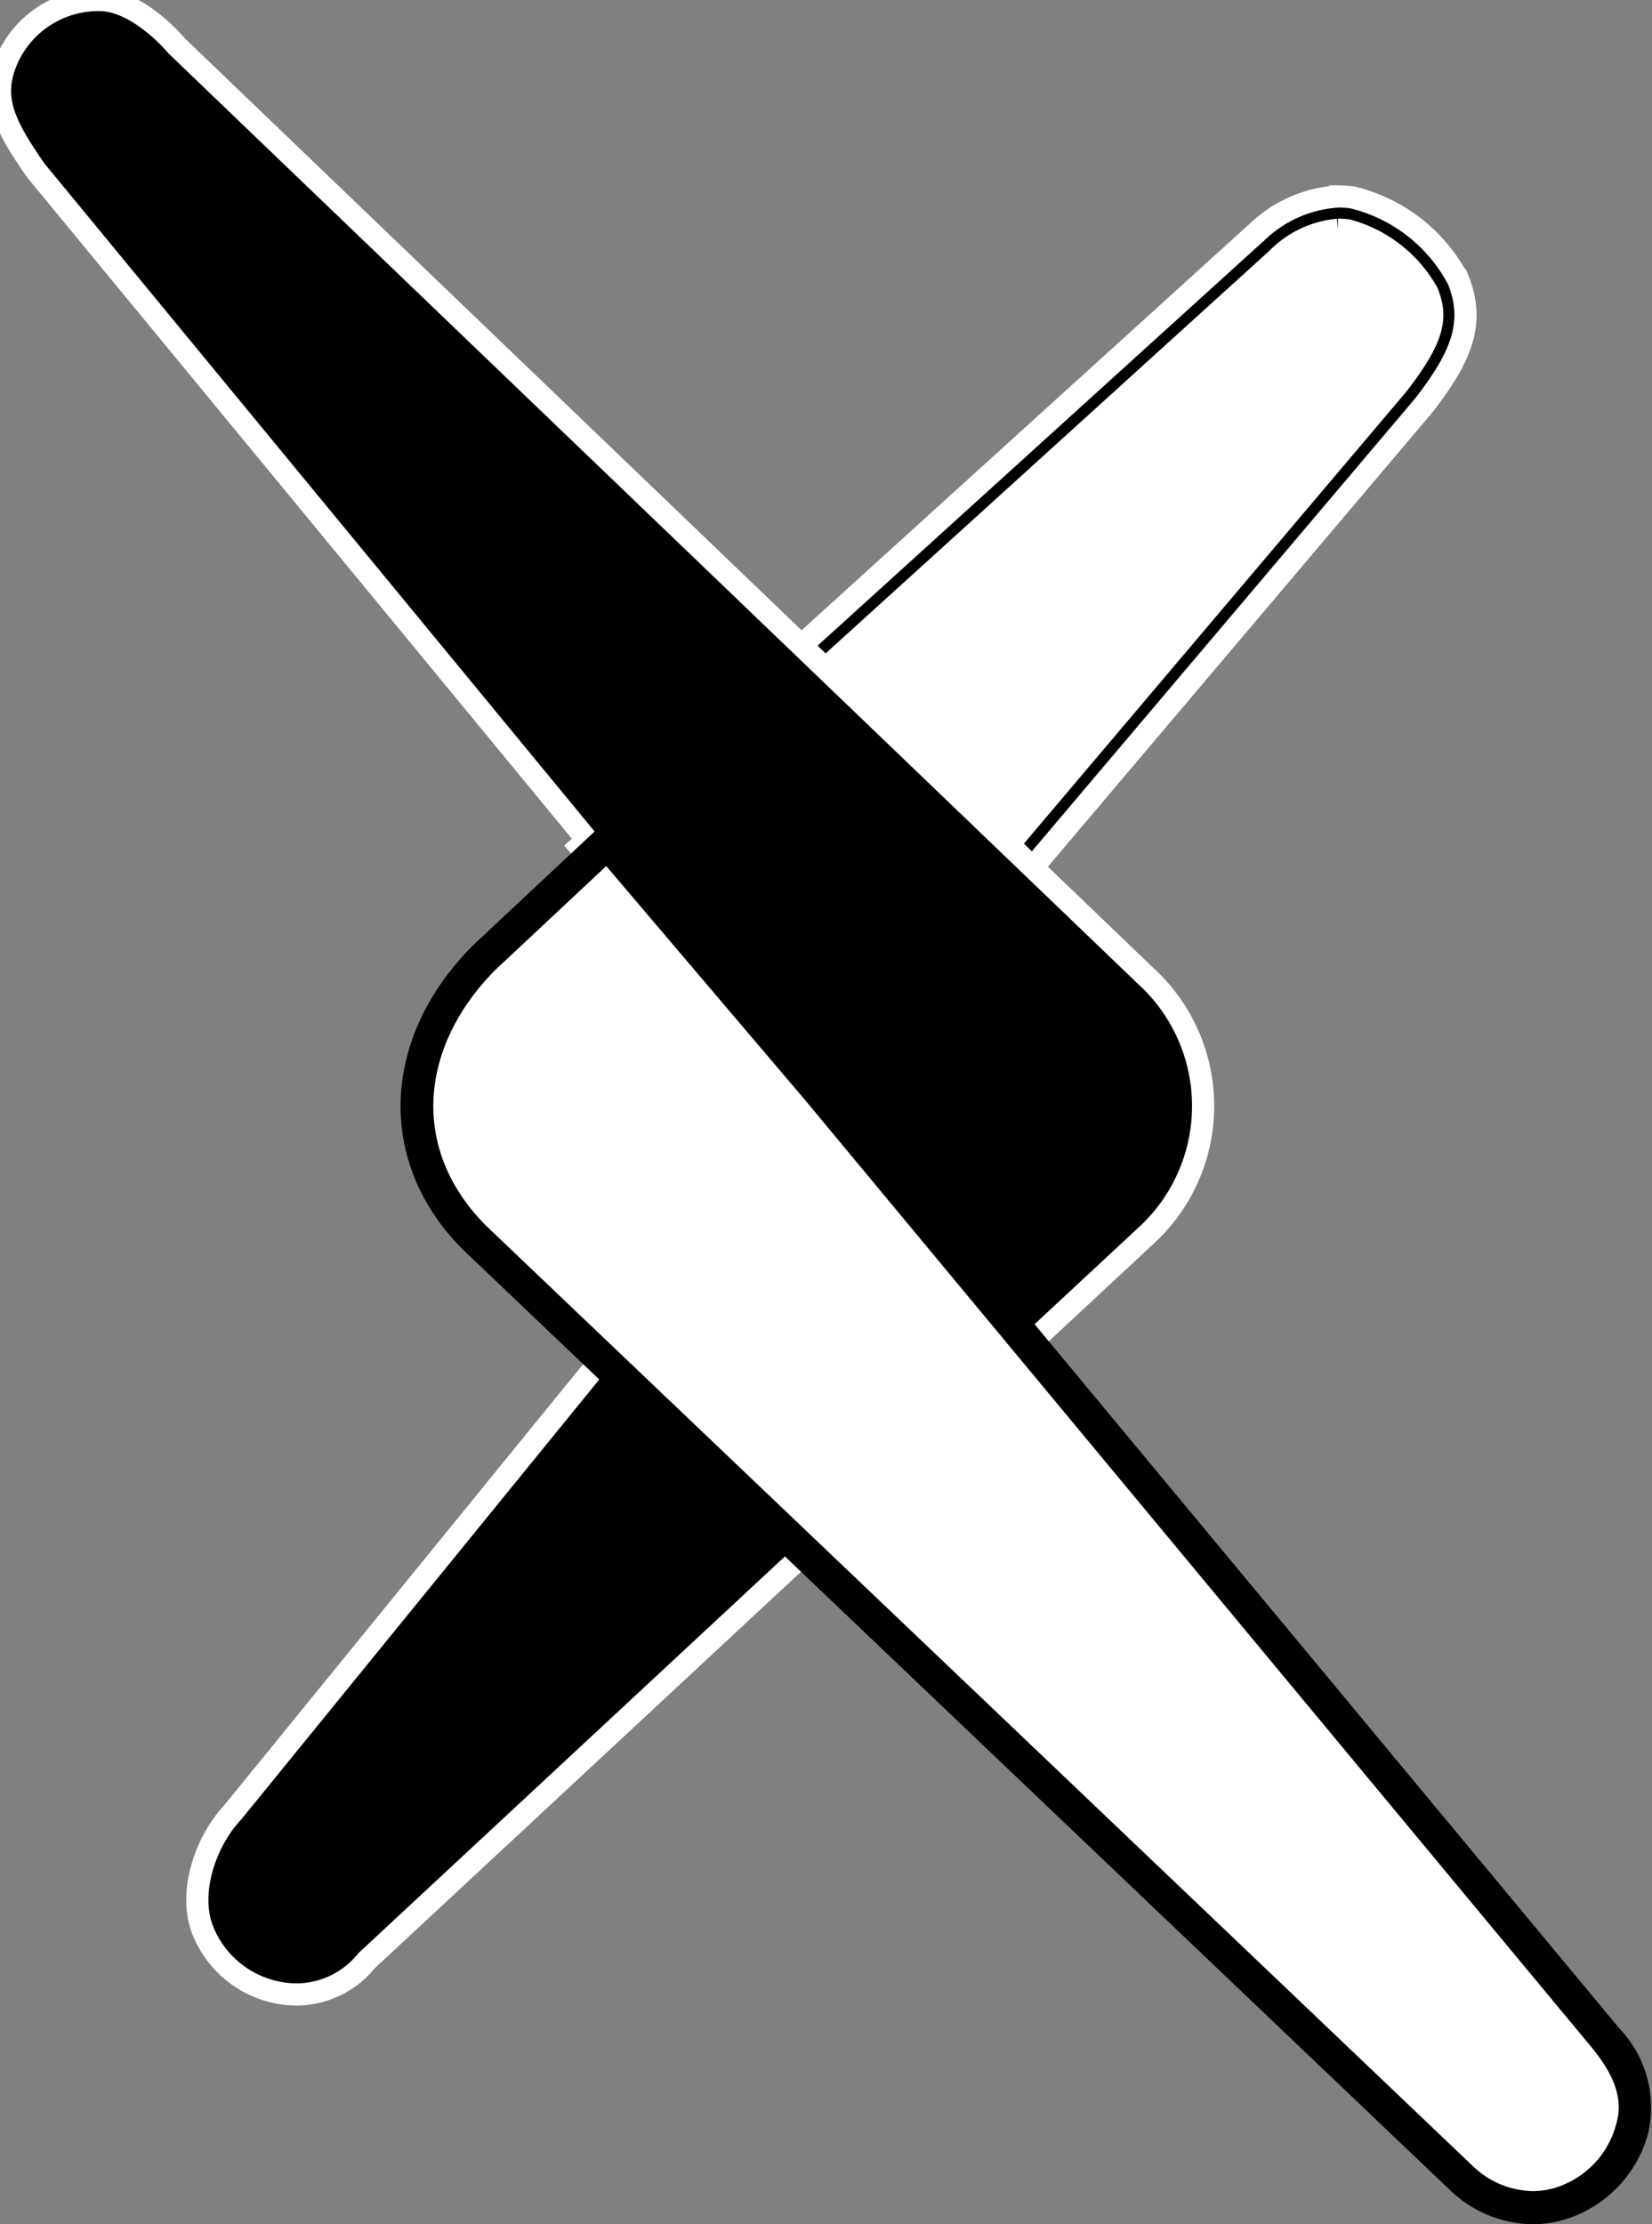
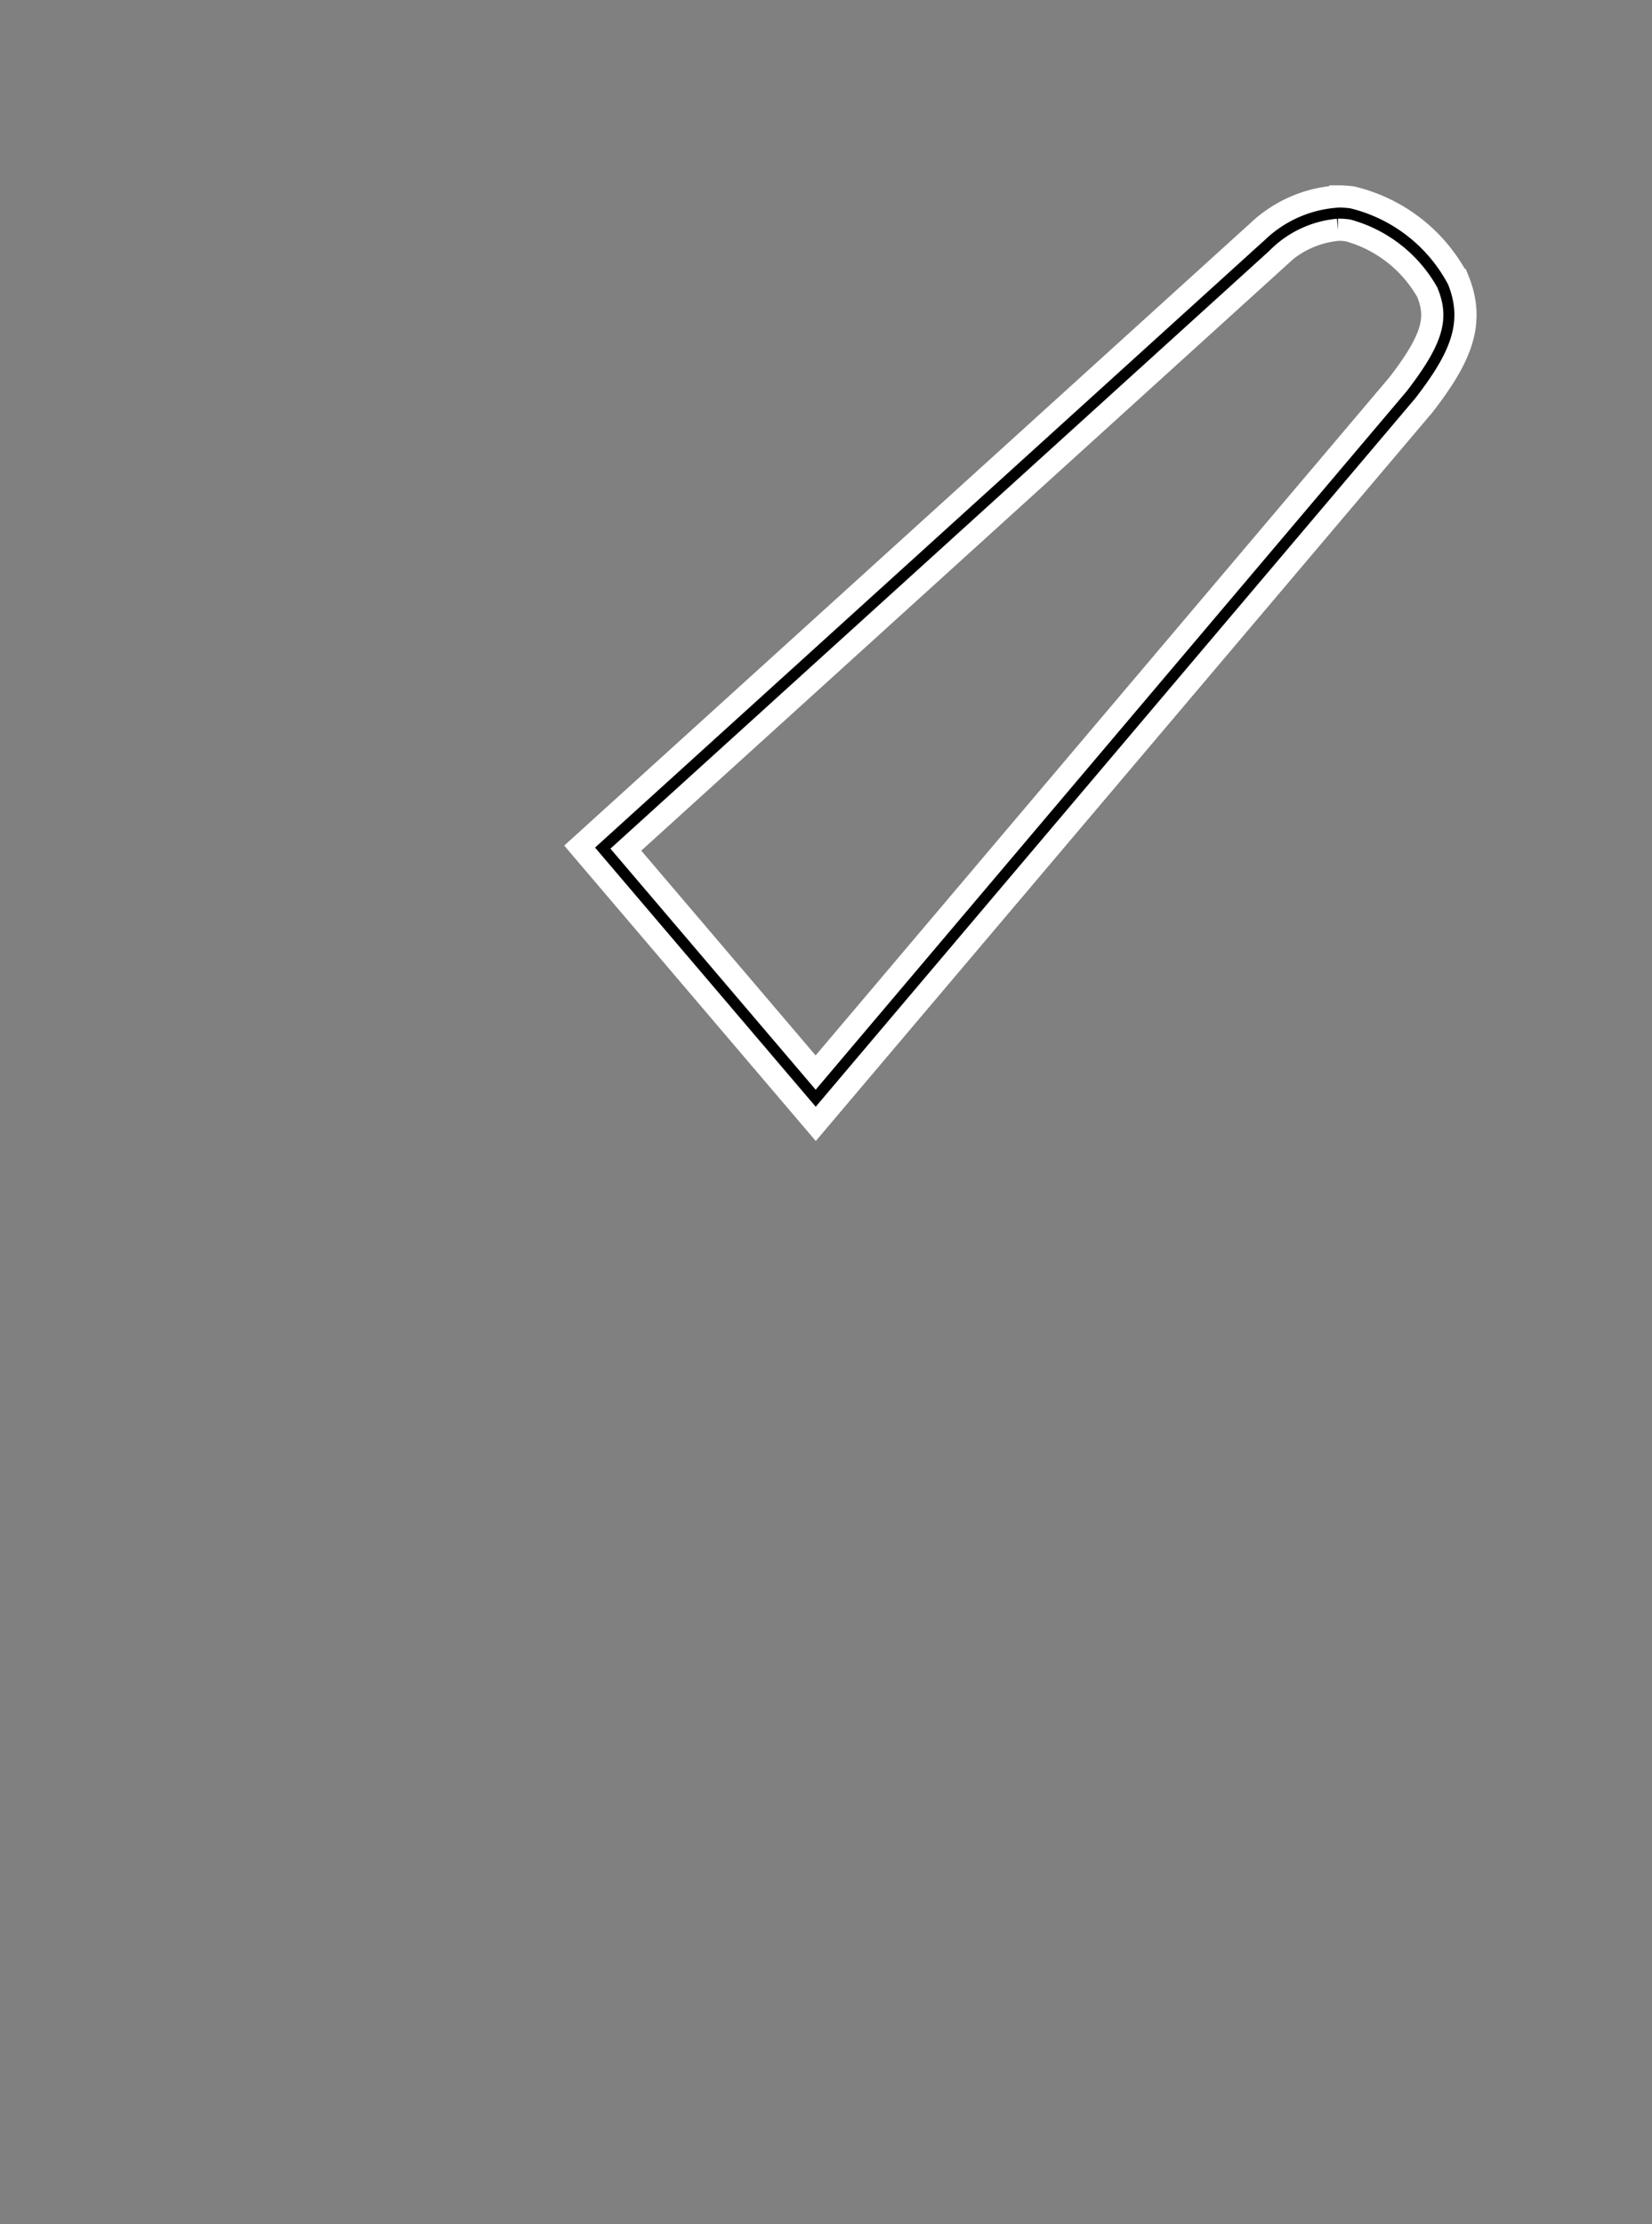
<svg xmlns="http://www.w3.org/2000/svg" id="logomark" viewBox="0 0 74.492 100.25">
  <rect x="0" y="0" width="74.492" height="100.25" fill="#808080" stroke="none" />
  <g id="tiny_-_red" data-name="tiny - red">
-     <path d="M553.264,283.782l29.888-27.1a5.163,5.163,0,0,1,3.265-1.515,4.168,4.168,0,0,1,.544.037,6.622,6.622,0,0,1,4.18,3.251c.612,1.507.268,2.693-1.416,4.88l-26.858,31.724Z" transform="translate(-526.086 -245.559)" fill="#fff" />
    <path d="M586.417,255.912a3.534,3.534,0,0,1,.448.03,5.923,5.923,0,0,1,3.581,2.791c.454,1.116.314,2.023-1.315,4.14L562.865,293.9l-8.558-10.047,29.349-26.616a4.4,4.4,0,0,1,2.761-1.321m0-1.5a5.767,5.767,0,0,0-3.689,1.642l-.041.033-.039.035L553.3,282.738l-1.077.977.943,1.107,8.558,10.046,1.146,1.345,1.141-1.348,26.266-31.022.023-.027.021-.028c1.575-2.046,2.328-3.622,1.516-5.62a7.309,7.309,0,0,0-4.779-3.713,4.891,4.891,0,0,0-.64-.043Z" transform="translate(-526.086 -245.559)" stroke="#fff" />
-     <path d="M577.758,289.555l-43.7-41.923s-1.671-2.029-3.437-2.071a4.49,4.49,0,0,0-4.23,2.718c-.688,1.651-.194,2.809,1.315,4.97l34.775,42.2-.017,0-25.884,31.793c-1.255,1.337-2.032,3.683-1.331,5.367a4.587,4.587,0,0,0,4.287,2.841,4.087,4.087,0,0,0,3.082-1.523l35.1-32.634A7.926,7.926,0,0,0,577.758,289.555Z" transform="translate(-526.086 -245.559)" stroke="#fff" />
-     <path d="M595.193,345.06A4.725,4.725,0,0,1,592,343.741l-44.508-42.39c-3.656-3.656-3.48-8.728.424-12.632l5.569-5.211,9.486,11.158,35.517,42.75a4.44,4.44,0,0,1,1.188,4.115,4.85,4.85,0,0,1-3.22,3.338A4.353,4.353,0,0,1,595.193,345.06Z" transform="translate(-526.086 -245.559)" fill="#fff" />
-     <path d="M553.423,284.593l8.977,10.558L597.911,337.9c.873,1.093,1.419,2.186,1.047,3.418a4.092,4.092,0,0,1-2.721,2.837,3.557,3.557,0,0,1-1.045.159,4,4,0,0,1-2.687-1.124L548.01,300.808c-3.5-3.5-2.971-8.151.436-11.558l4.977-4.657m.124-2.17L552.4,283.5l-4.976,4.656c-4.192,4.191-4.372,9.816-.473,13.714l44.521,42.4a5.485,5.485,0,0,0,3.722,1.538,5.1,5.1,0,0,0,1.483-.224,5.59,5.59,0,0,0,3.719-3.838,5.175,5.175,0,0,0-1.31-4.788l-35.53-42.767-8.988-10.571-1.019-1.2Z" transform="translate(-526.086 -245.559)" />
-     <path d="M592.074,250.547" transform="translate(-526.086 -245.559)" fill="#fff" stroke="#000" stroke-miterlimit="10" stroke-width="0.25" />
  </g>
</svg>